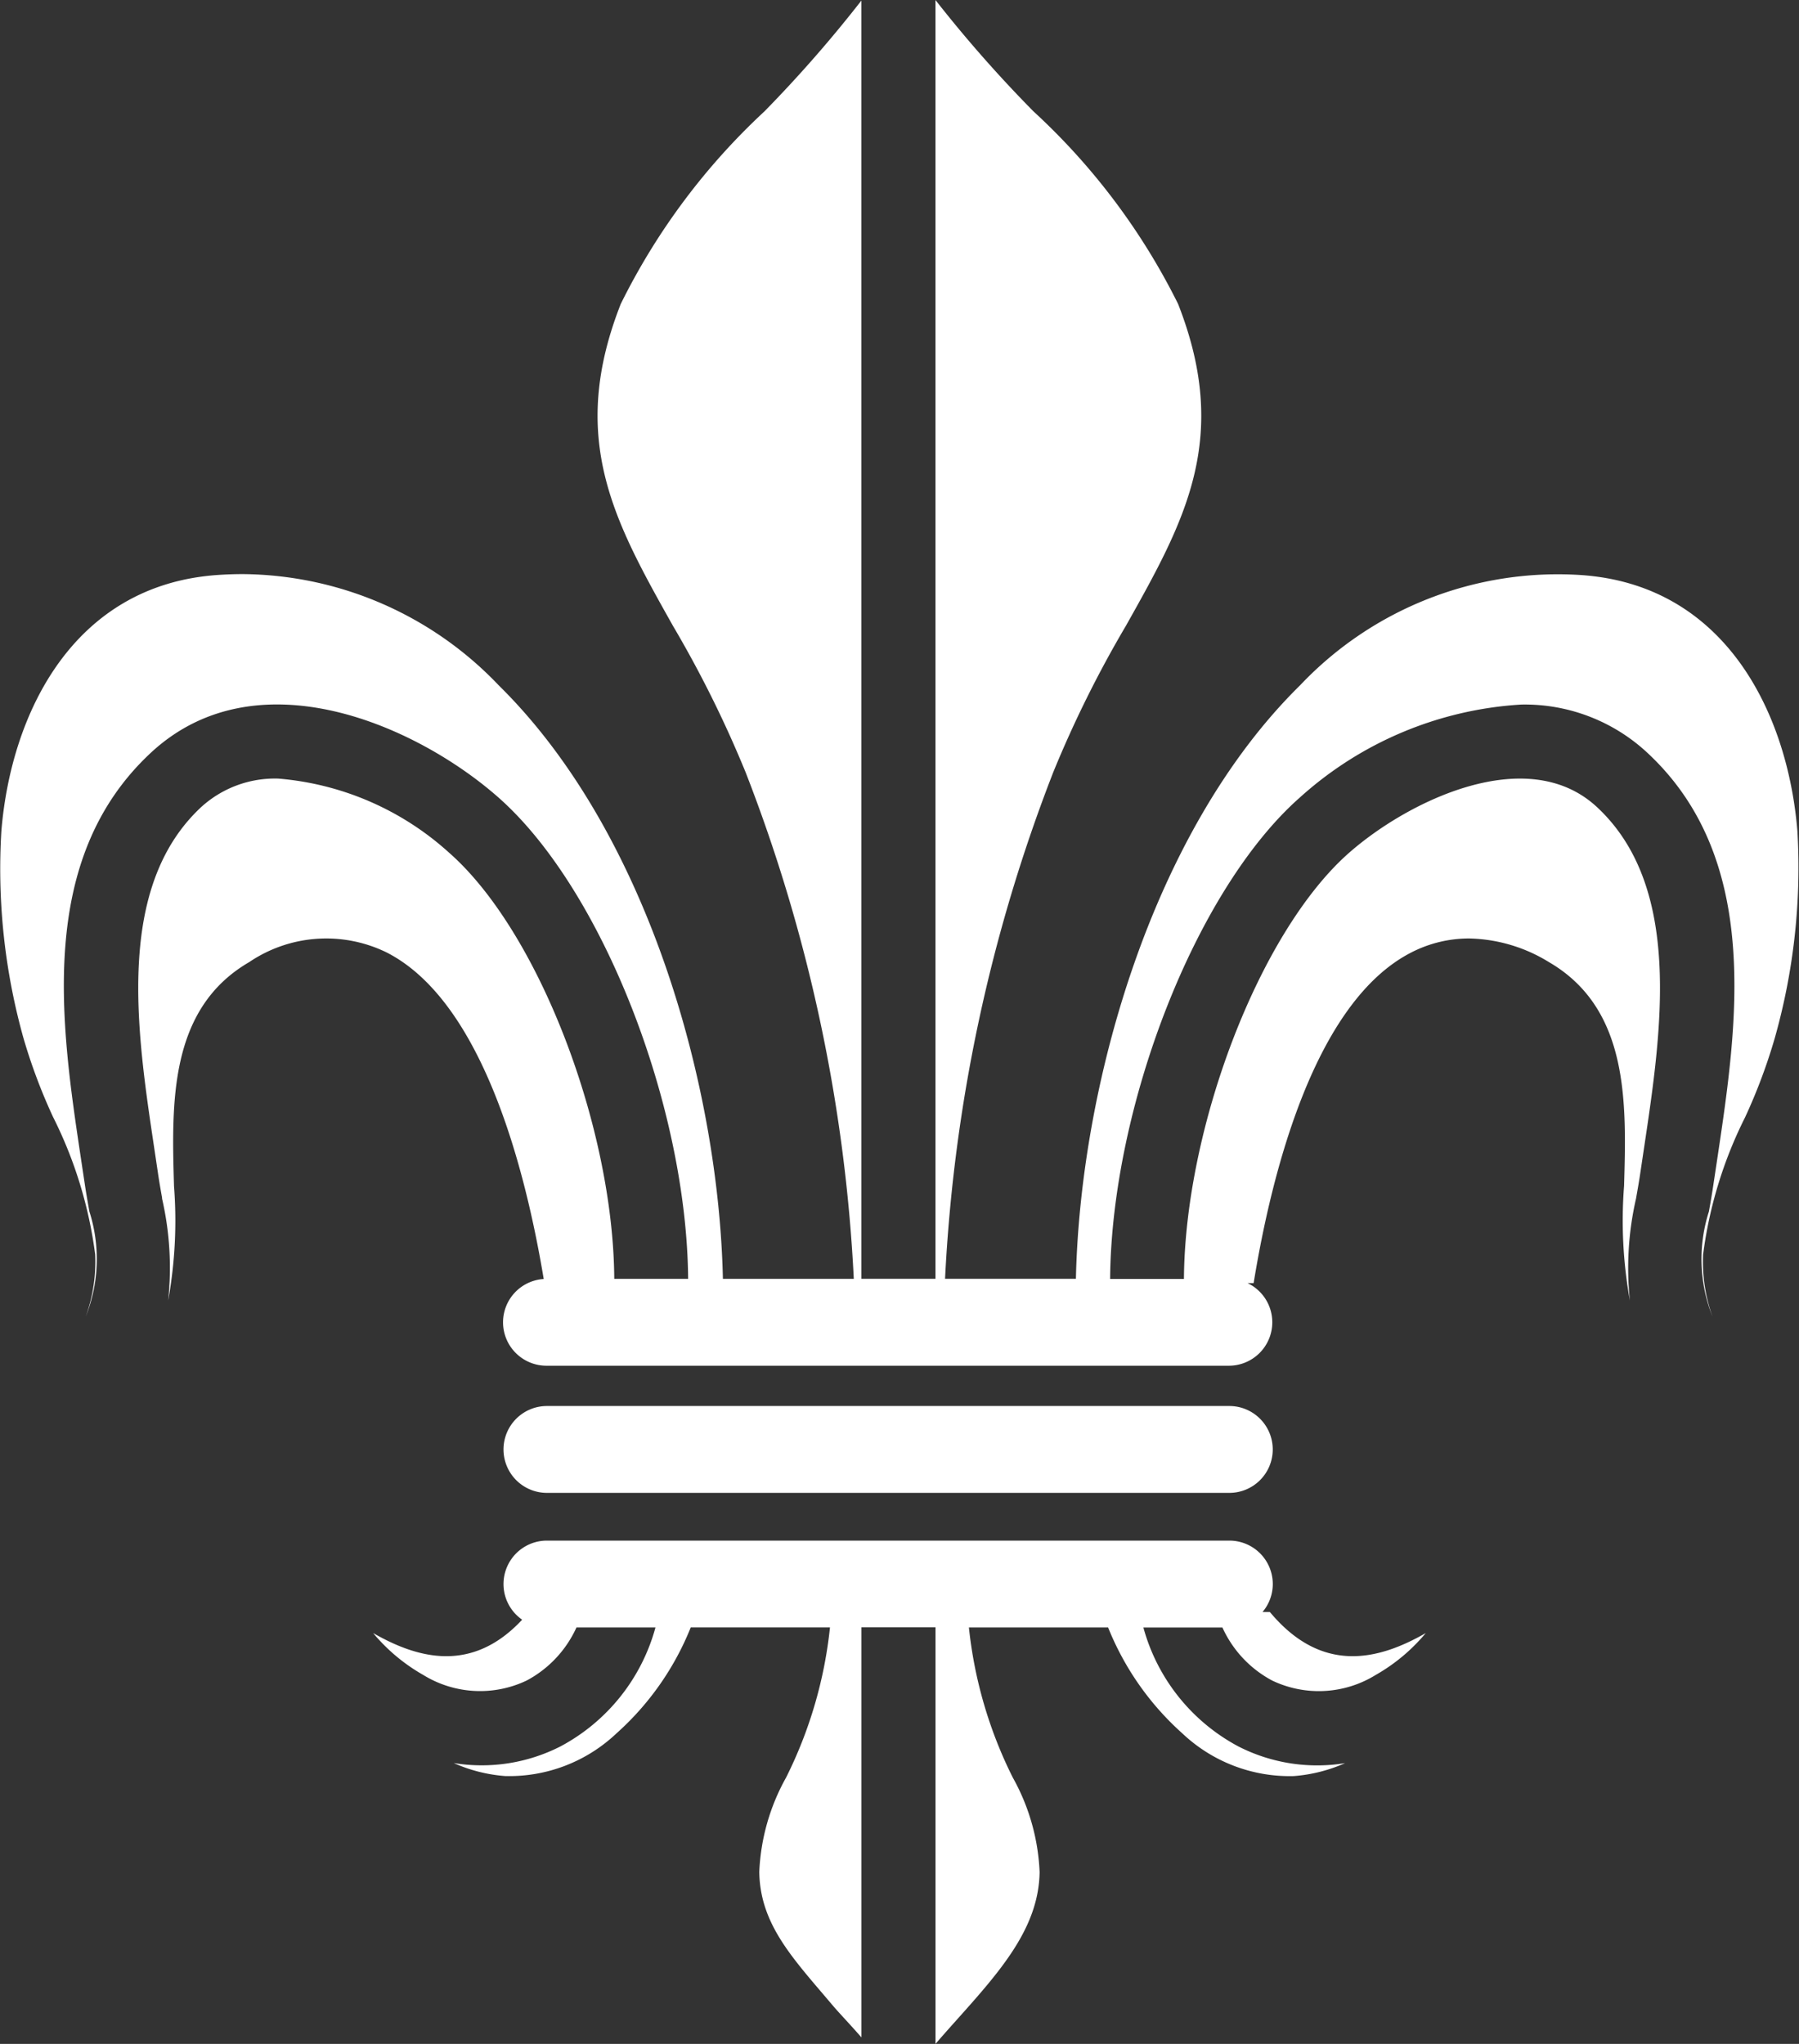
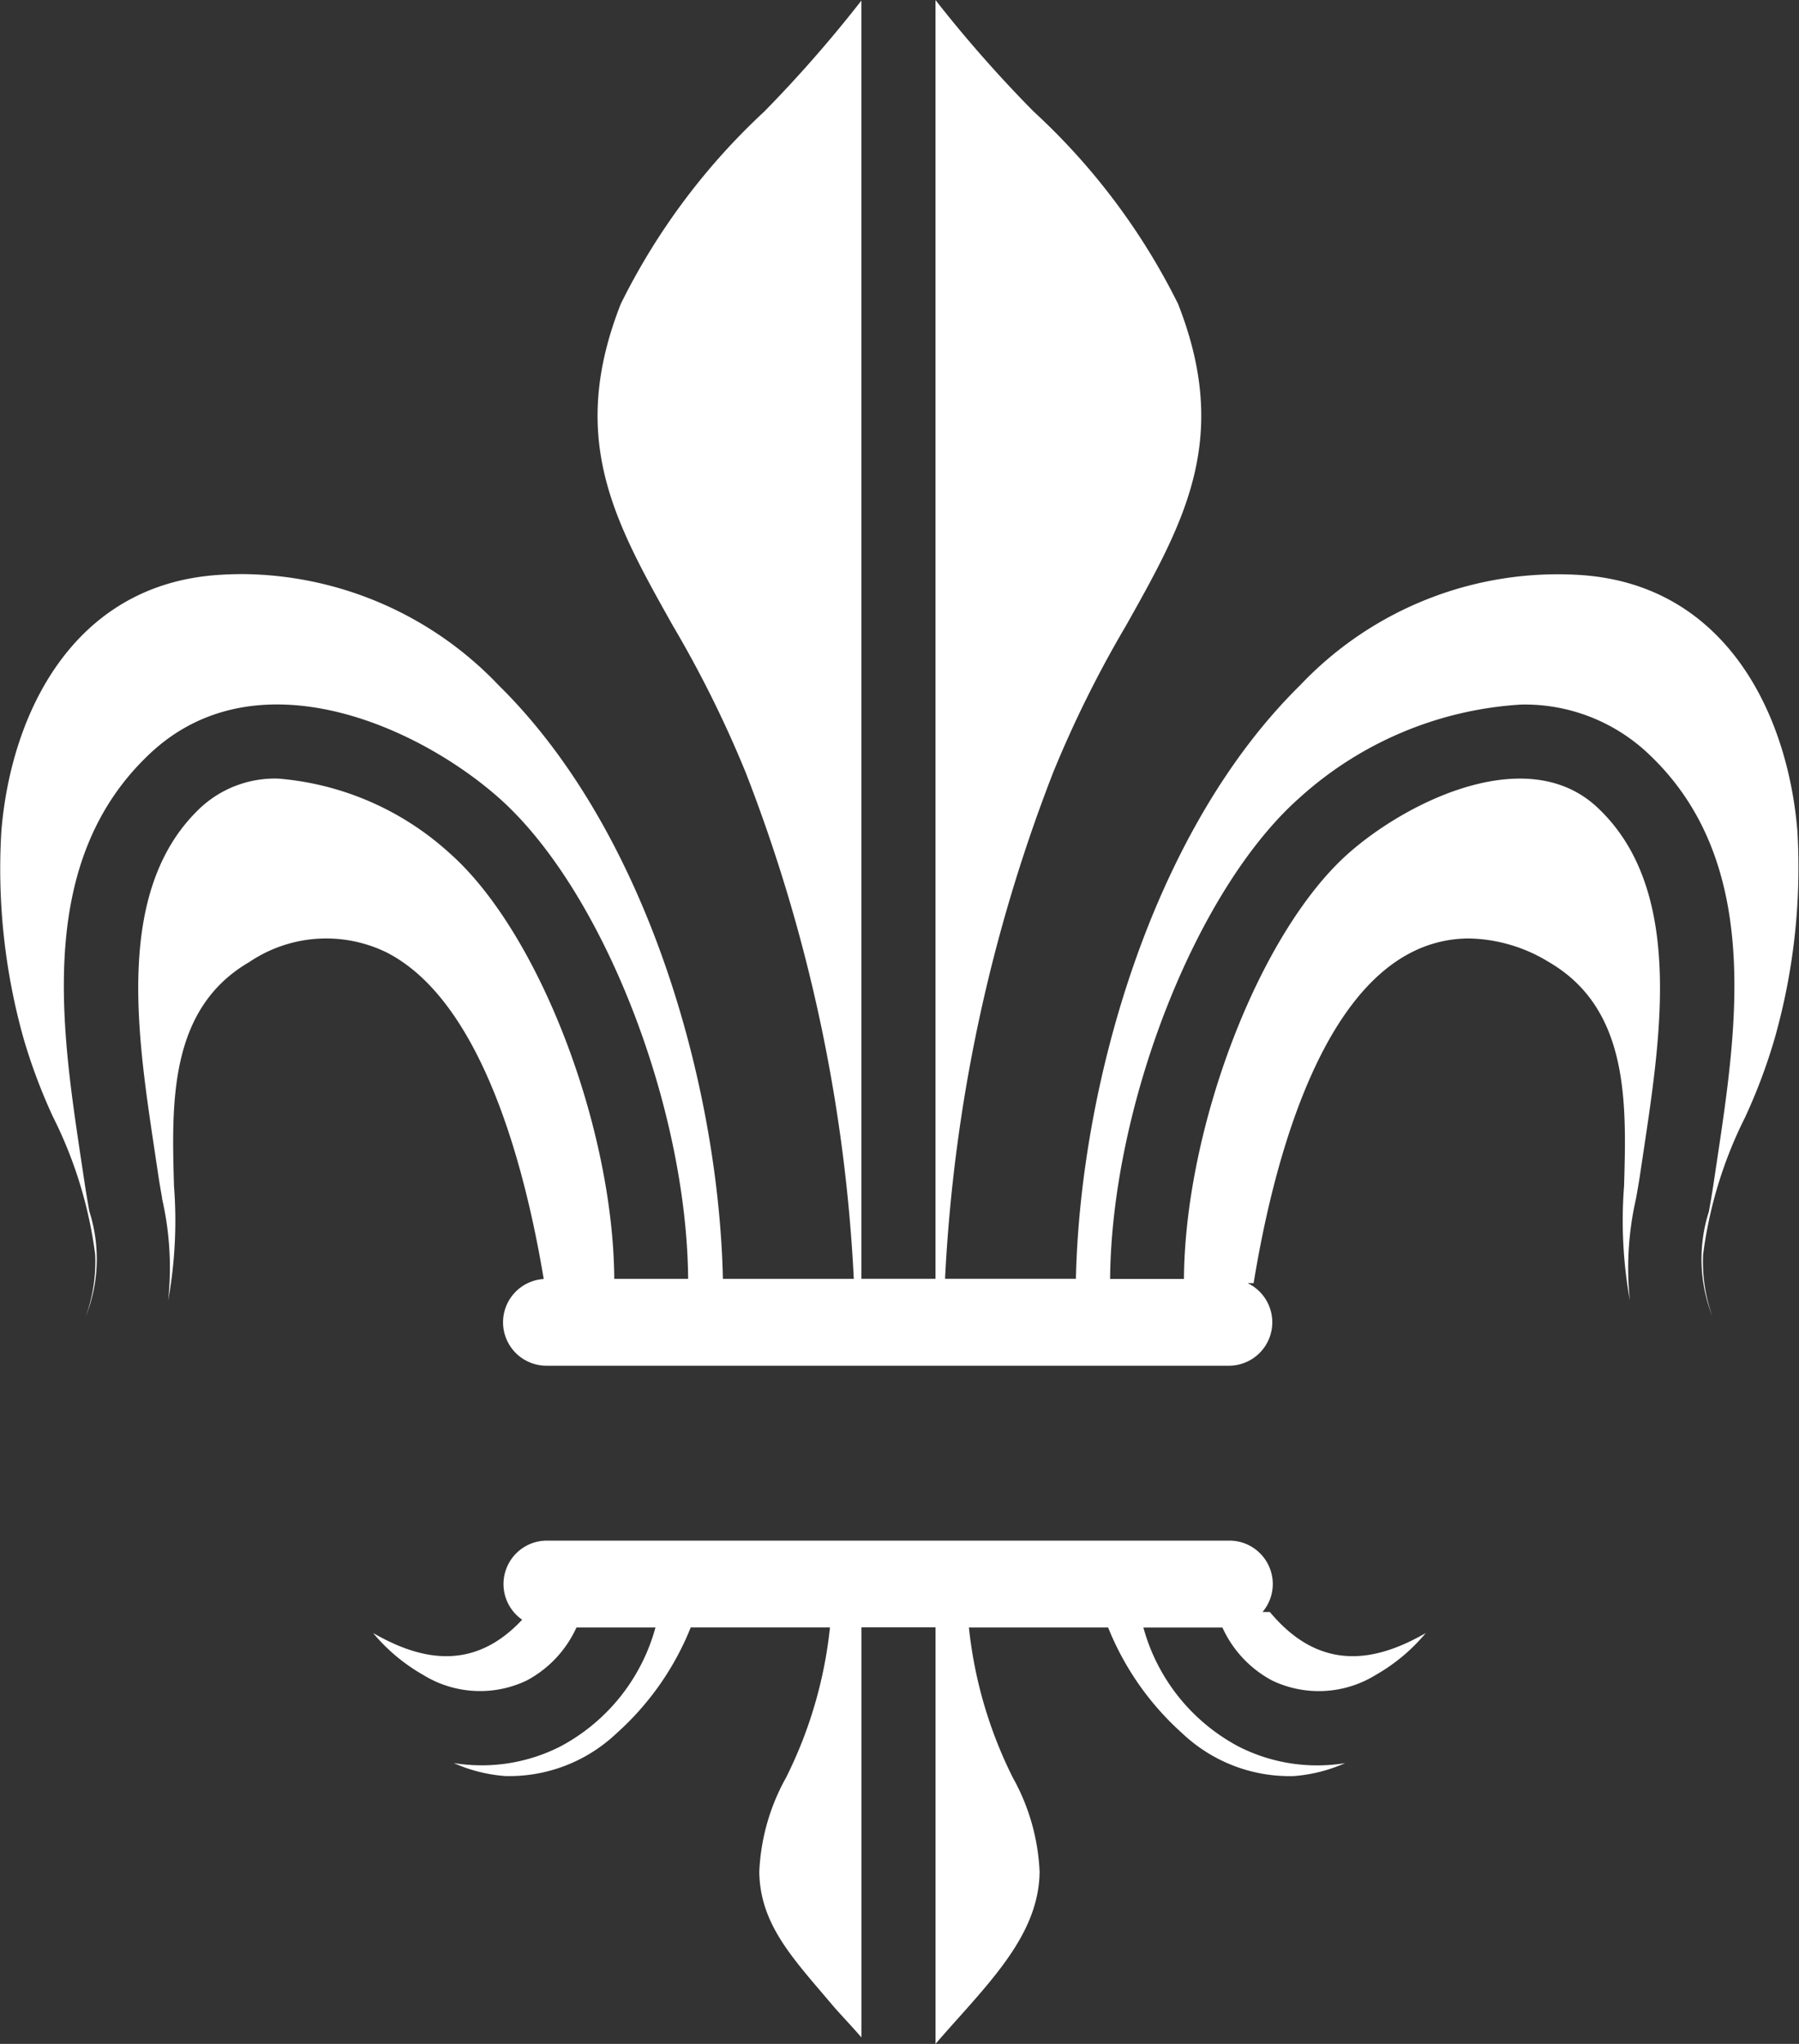
<svg xmlns="http://www.w3.org/2000/svg" width="46.977" height="53.364" viewBox="0 0 46.977 53.364">
  <rect x="0" y="0" width="46.977" height="53.364" fill="#333333" stroke="none" />
  <g transform="translate(4586.448 -6480.361)">
    <g transform="translate(-4586.448 6480.361)">
      <path d="M-5715.847,137.864c-.251-3.059-1.866-6.421-5.645-6.682a9.262,9.262,0,0,0-7.337,2.874c-3.931,3.864-5.75,10.553-5.858,15.5h-3.417a42.218,42.218,0,0,1,2.825-13.225h0a29.5,29.5,0,0,1,1.9-3.828c1.532-2.728,2.741-4.882,1.36-8.4a17.23,17.23,0,0,0-3.776-5.027,33.961,33.961,0,0,1-2.559-2.907v33.387h-1.934V116.182a34,34,0,0,1-2.532,2.894,17.319,17.319,0,0,0-3.752,5.027c-1.382,3.517-.172,5.672,1.36,8.4a29.627,29.627,0,0,1,1.9,3.828,42.2,42.2,0,0,1,2.825,13.226h-3.418c-.108-4.945-1.927-11.634-5.858-15.5a9.318,9.318,0,0,0-6.674-2.9q-.33,0-.663.023c-3.778.261-5.394,3.623-5.646,6.682a16.382,16.382,0,0,0,.578,5.414,14.583,14.583,0,0,0,.771,2.054,11.183,11.183,0,0,1,1.1,3.587,4.211,4.211,0,0,1-.246,1.625v0a4.07,4.07,0,0,0,.095-2.744c-.043-.246-.087-.489-.122-.729l-.1-.663c-.52-3.469-1.167-7.787,1.816-10.574,2.768-2.586,6.95-.727,9.085,1.155,2.725,2.4,4.92,8.075,4.956,12.57h-1.929c-.025-3.95-1.963-9.055-4.306-11.12a7.555,7.555,0,0,0-4.468-1.941,2.858,2.858,0,0,0-2.018.749c-2.241,2.093-1.677,5.853-1.224,8.875l.1.67c.031.215.069.431.108.65l0,.022a8.077,8.077,0,0,1,.159,2.662,11.691,11.691,0,0,0,.153-2.986c-.063-2.172-.135-4.631,1.964-5.851a3.588,3.588,0,0,1,3.59-.251c2.487,1.269,3.614,5.607,4.1,8.525a1.133,1.133,0,0,0-1.062,1.13,1.134,1.134,0,0,0,1.134,1.134h17.819a1.134,1.134,0,0,0,1.134-1.134,1.133,1.133,0,0,0-.646-1.023h.159c.476-2.918,1.6-7.348,4.118-8.633a3.3,3.3,0,0,1,1.508-.365,4.121,4.121,0,0,1,2.083.616c2.1,1.22,2.027,3.678,1.964,5.846a11.728,11.728,0,0,0,.152,2.991,8.115,8.115,0,0,1,.16-2.661c.04-.227.08-.45.112-.67l.1-.669c.453-3.023,1.017-6.784-1.224-8.876-1.815-1.7-4.943-.169-6.487,1.192-2.342,2.065-4.279,7.17-4.306,11.12h-1.928c.037-4.495,2.232-10.169,4.956-12.57a9.463,9.463,0,0,1,5.78-2.426,4.7,4.7,0,0,1,3.306,1.271c2.983,2.787,2.335,7.105,1.815,10.575l-.1.665c-.033.227-.073.459-.115.694l-.006.033a4.072,4.072,0,0,0,.095,2.744v0a4.206,4.206,0,0,1-.246-1.624,11.151,11.151,0,0,1,1.093-3.575,14.6,14.6,0,0,0,.776-2.067A16.35,16.35,0,0,0-5715.847,137.864Z" transform="translate(5762.782 -116.168)" fill="#fff" />
      <path d="M-5692.666,310.8h-.192a1.128,1.128,0,0,0,.268-.73,1.134,1.134,0,0,0-1.134-1.134h-17.82a1.134,1.134,0,0,0-1.134,1.134,1.133,1.133,0,0,0,.487.931c-1.3,1.394-2.707,1.03-3.892.348a4.758,4.758,0,0,0,1.31,1.095,2.826,2.826,0,0,0,2.7.145,2.949,2.949,0,0,0,1.3-1.385h2.063a5.009,5.009,0,0,1-2.488,3.109,4.529,4.529,0,0,1-2.779.431,4.05,4.05,0,0,0,1.339.339,4.072,4.072,0,0,0,2.911-1.115,7.393,7.393,0,0,0,1.938-2.765h3.636a11.4,11.4,0,0,1-1.146,3.919,5.525,5.525,0,0,0-.7,2.465c.019,1.261.743,2.109,1.659,3.181l.279.328c.061.072.145.164.246.274l.02.022c.128.14.288.314.464.515V311.2h1.934v10.875q.261-.3.53-.6c1.163-1.3,2.167-2.426,2.188-3.887a5.523,5.523,0,0,0-.7-2.465,11.4,11.4,0,0,1-1.146-3.919h3.635a7.4,7.4,0,0,0,1.938,2.765,4.077,4.077,0,0,0,2.909,1.115,4.065,4.065,0,0,0,1.341-.338,4.523,4.523,0,0,1-2.778-.432,5.01,5.01,0,0,1-2.489-3.109h2.064a2.943,2.943,0,0,0,1.3,1.385,2.825,2.825,0,0,0,2.7-.145,4.766,4.766,0,0,0,1.31-1.095C-5689.833,312.06-5691.31,312.429-5692.666,310.8Z" transform="translate(5725.826 -268.713)" fill="#fff" />
-       <path d="M-5698.632,294.37h17.819a1.134,1.134,0,0,0,1.134-1.134,1.134,1.134,0,0,0-1.134-1.134h-17.819a1.134,1.134,0,0,0-1.134,1.134A1.134,1.134,0,0,0-5698.632,294.37Z" transform="translate(5712.914 -255.393)" fill="#fff" />
    </g>
  </g>
</svg>